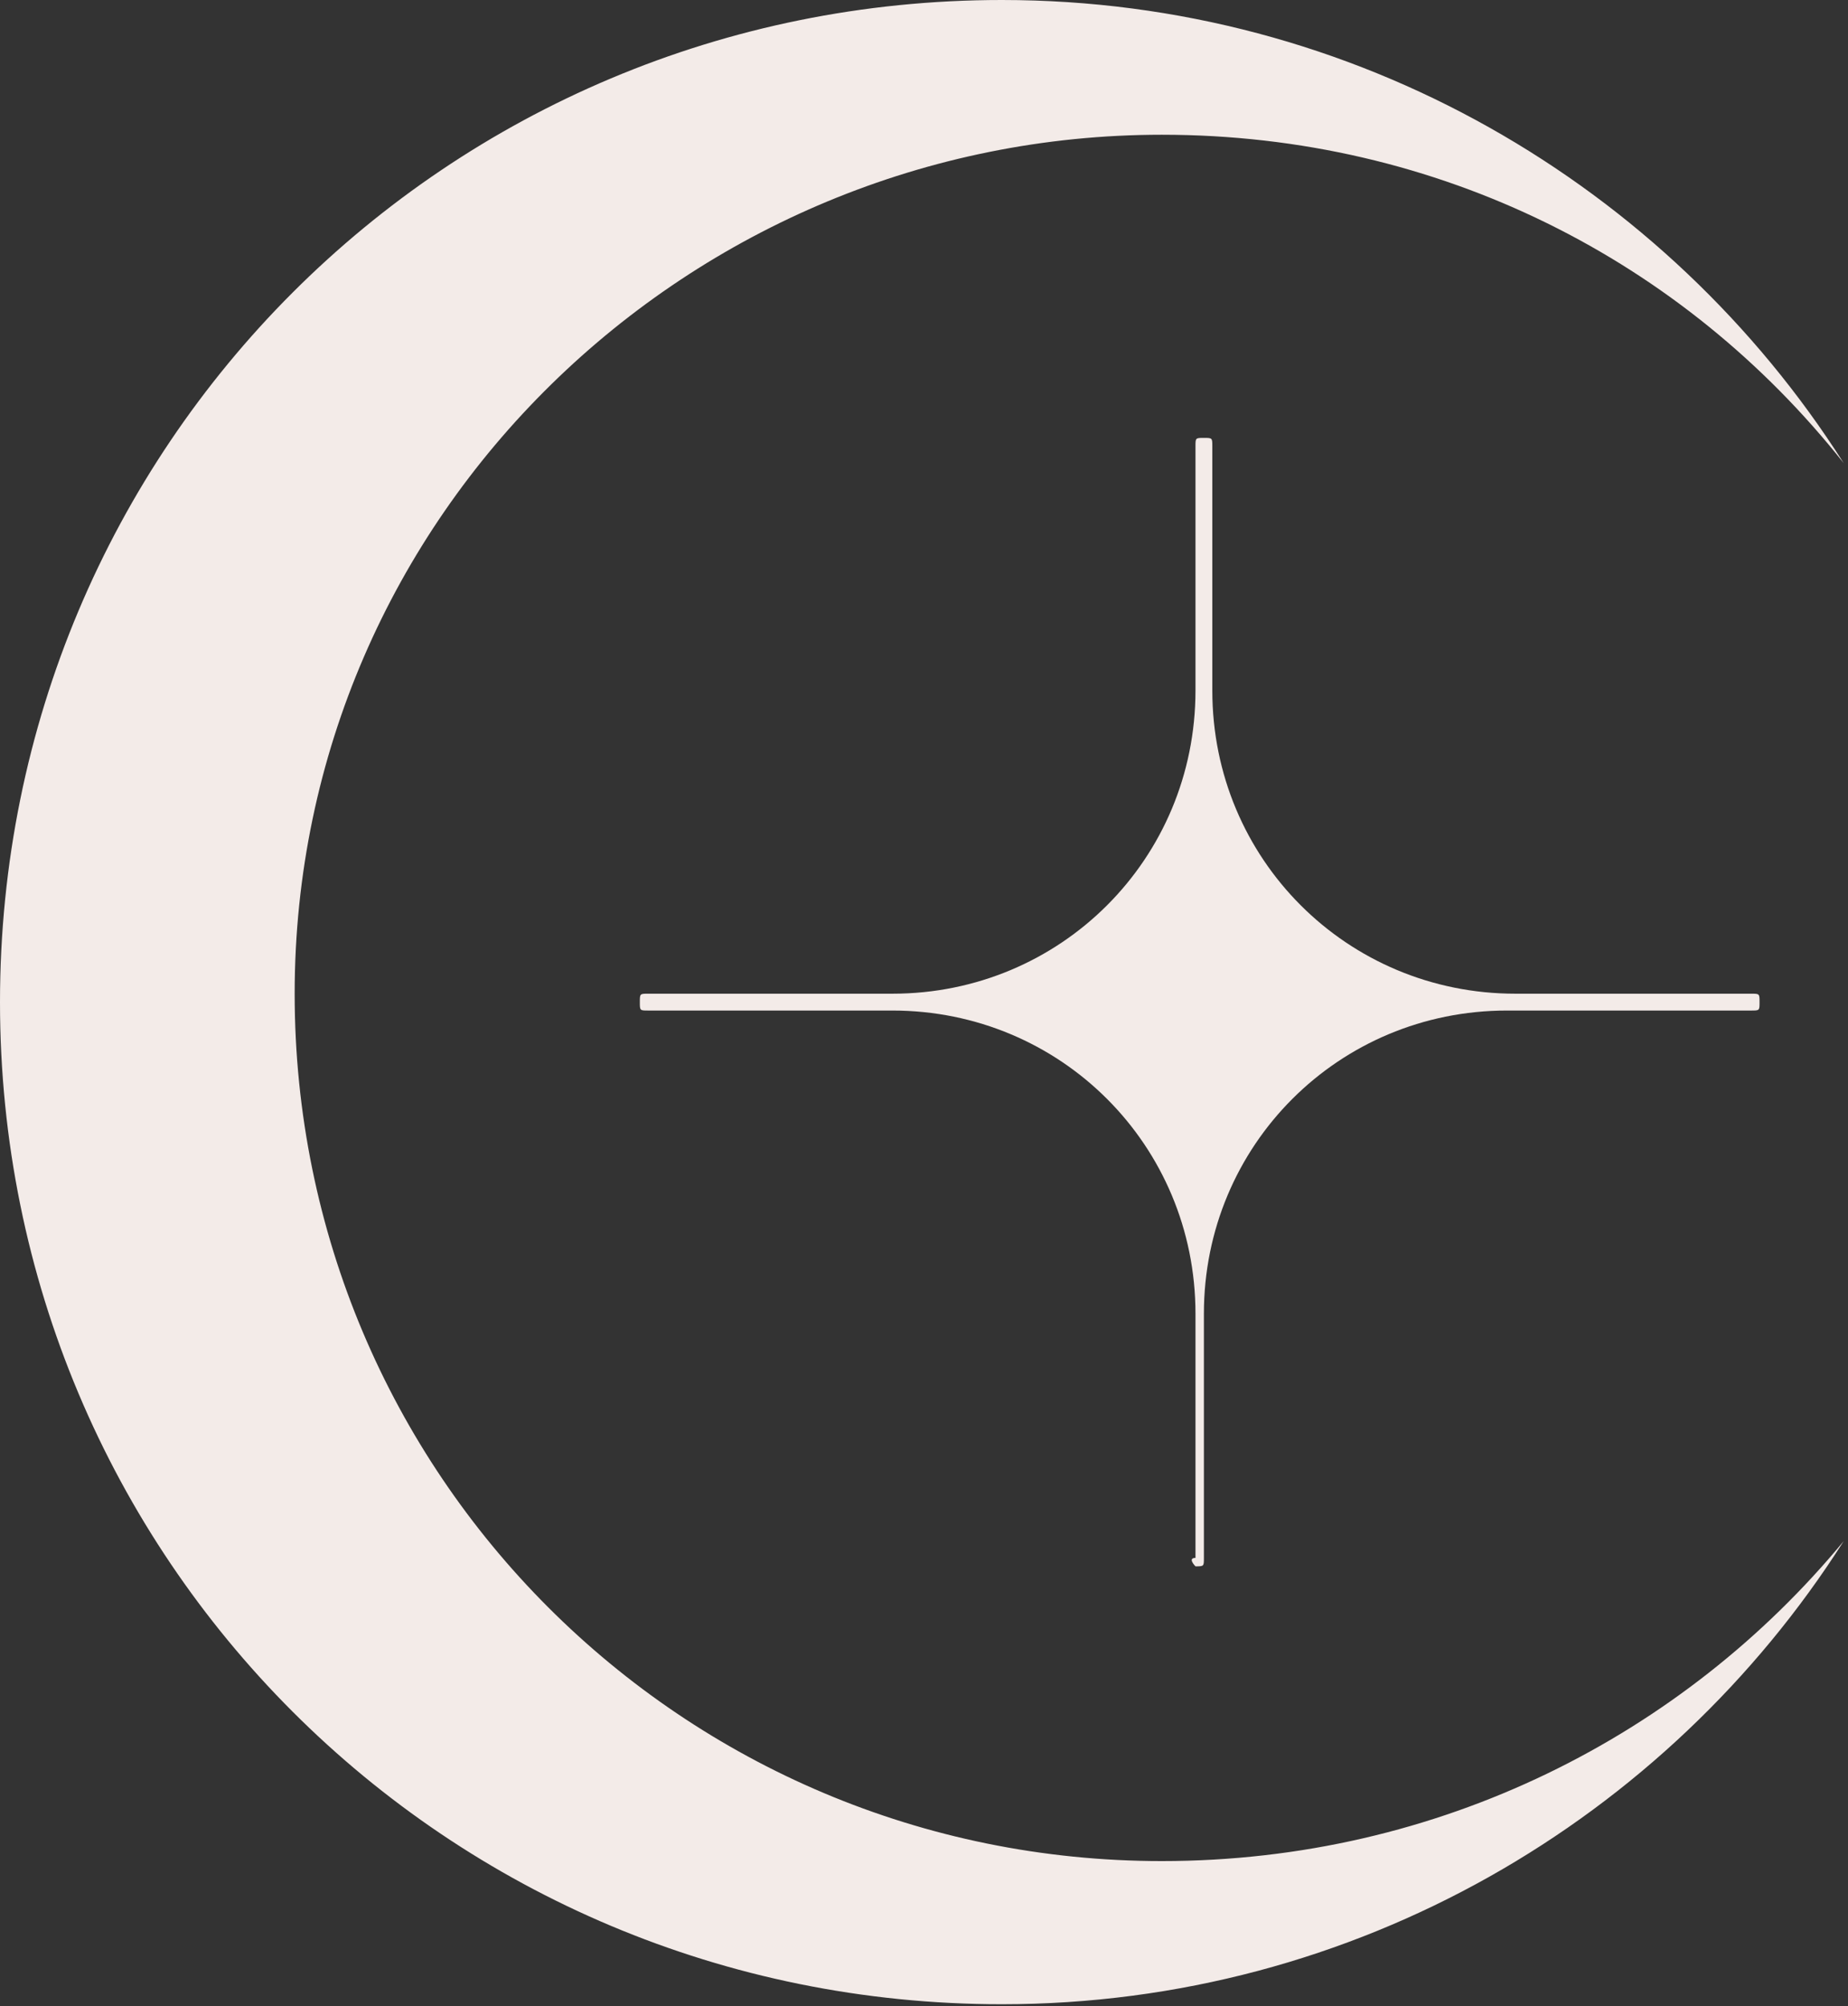
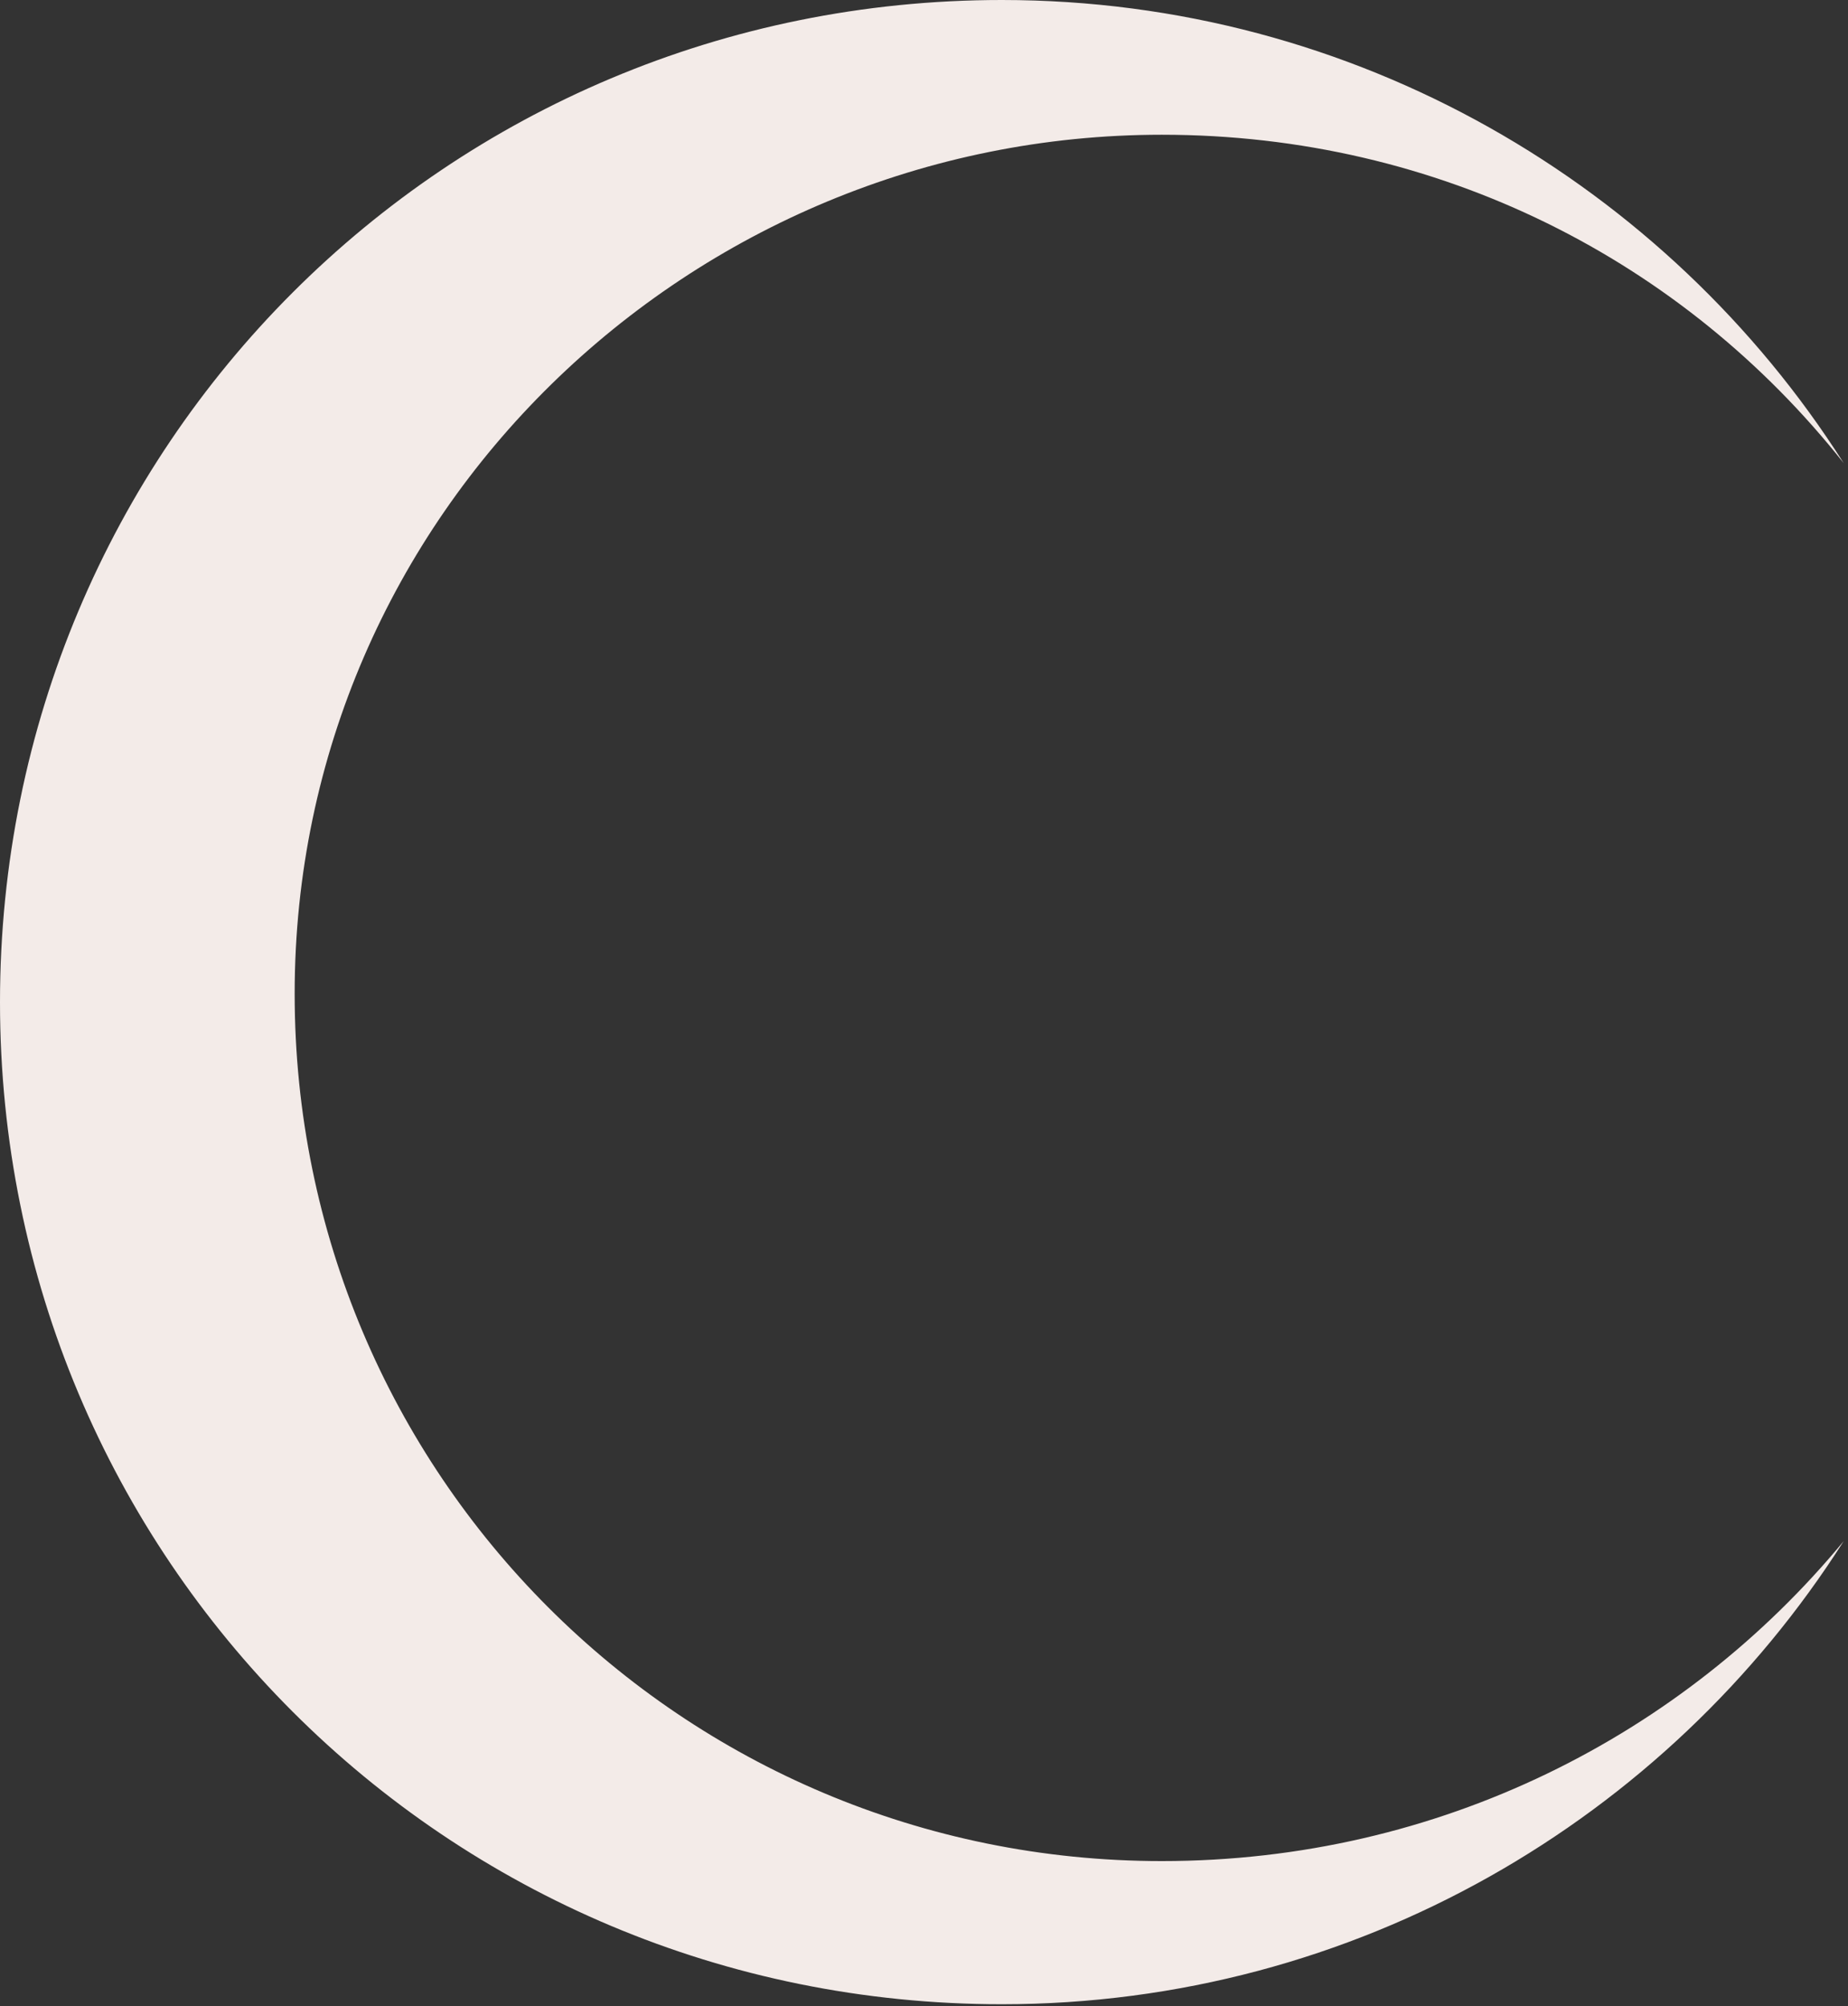
<svg xmlns="http://www.w3.org/2000/svg" width="211" height="229" viewBox="0 0 211 229" fill="none">
  <rect x="0" y="0" width="211" height="229" fill="#333333" stroke="none" />
  <path d="M132.652 212.435C77.861 212.435 33.644 168.218 33.644 113.427C33.644 58.636 78.822 15.38 132.652 15.38C164.373 15.38 192.249 29.799 210.513 52.868C190.326 21.147 154.76 0 114.388 0C50.946 0 0 50.946 0 114.388C0 177.83 50.946 228.776 114.388 228.776C154.76 228.776 190.326 207.629 210.513 175.908C192.249 198.016 164.373 212.435 132.652 212.435Z" fill="#F3EBE8" />
-   <path d="M136.497 178.792C137.458 178.792 137.458 178.792 137.458 177.83V149.954C137.458 130.729 152.838 115.35 172.063 115.35H199.939C200.9 115.35 200.9 115.35 200.9 114.388C200.9 113.427 200.9 113.427 199.939 113.427H173.024C153.799 113.427 138.419 98.047 138.419 78.822V50.946C138.419 49.985 138.419 49.985 137.458 49.985C136.497 49.985 136.497 49.985 136.497 50.946V78.822C136.497 98.047 121.117 113.427 101.892 113.427H74.016C73.055 113.427 73.055 113.427 73.055 114.388C73.055 115.35 73.055 115.35 74.016 115.35H101.892C121.117 115.35 136.497 130.729 136.497 149.954V177.83C135.536 177.83 136.497 178.792 136.497 178.792Z" fill="#F3EBE8" />
</svg>